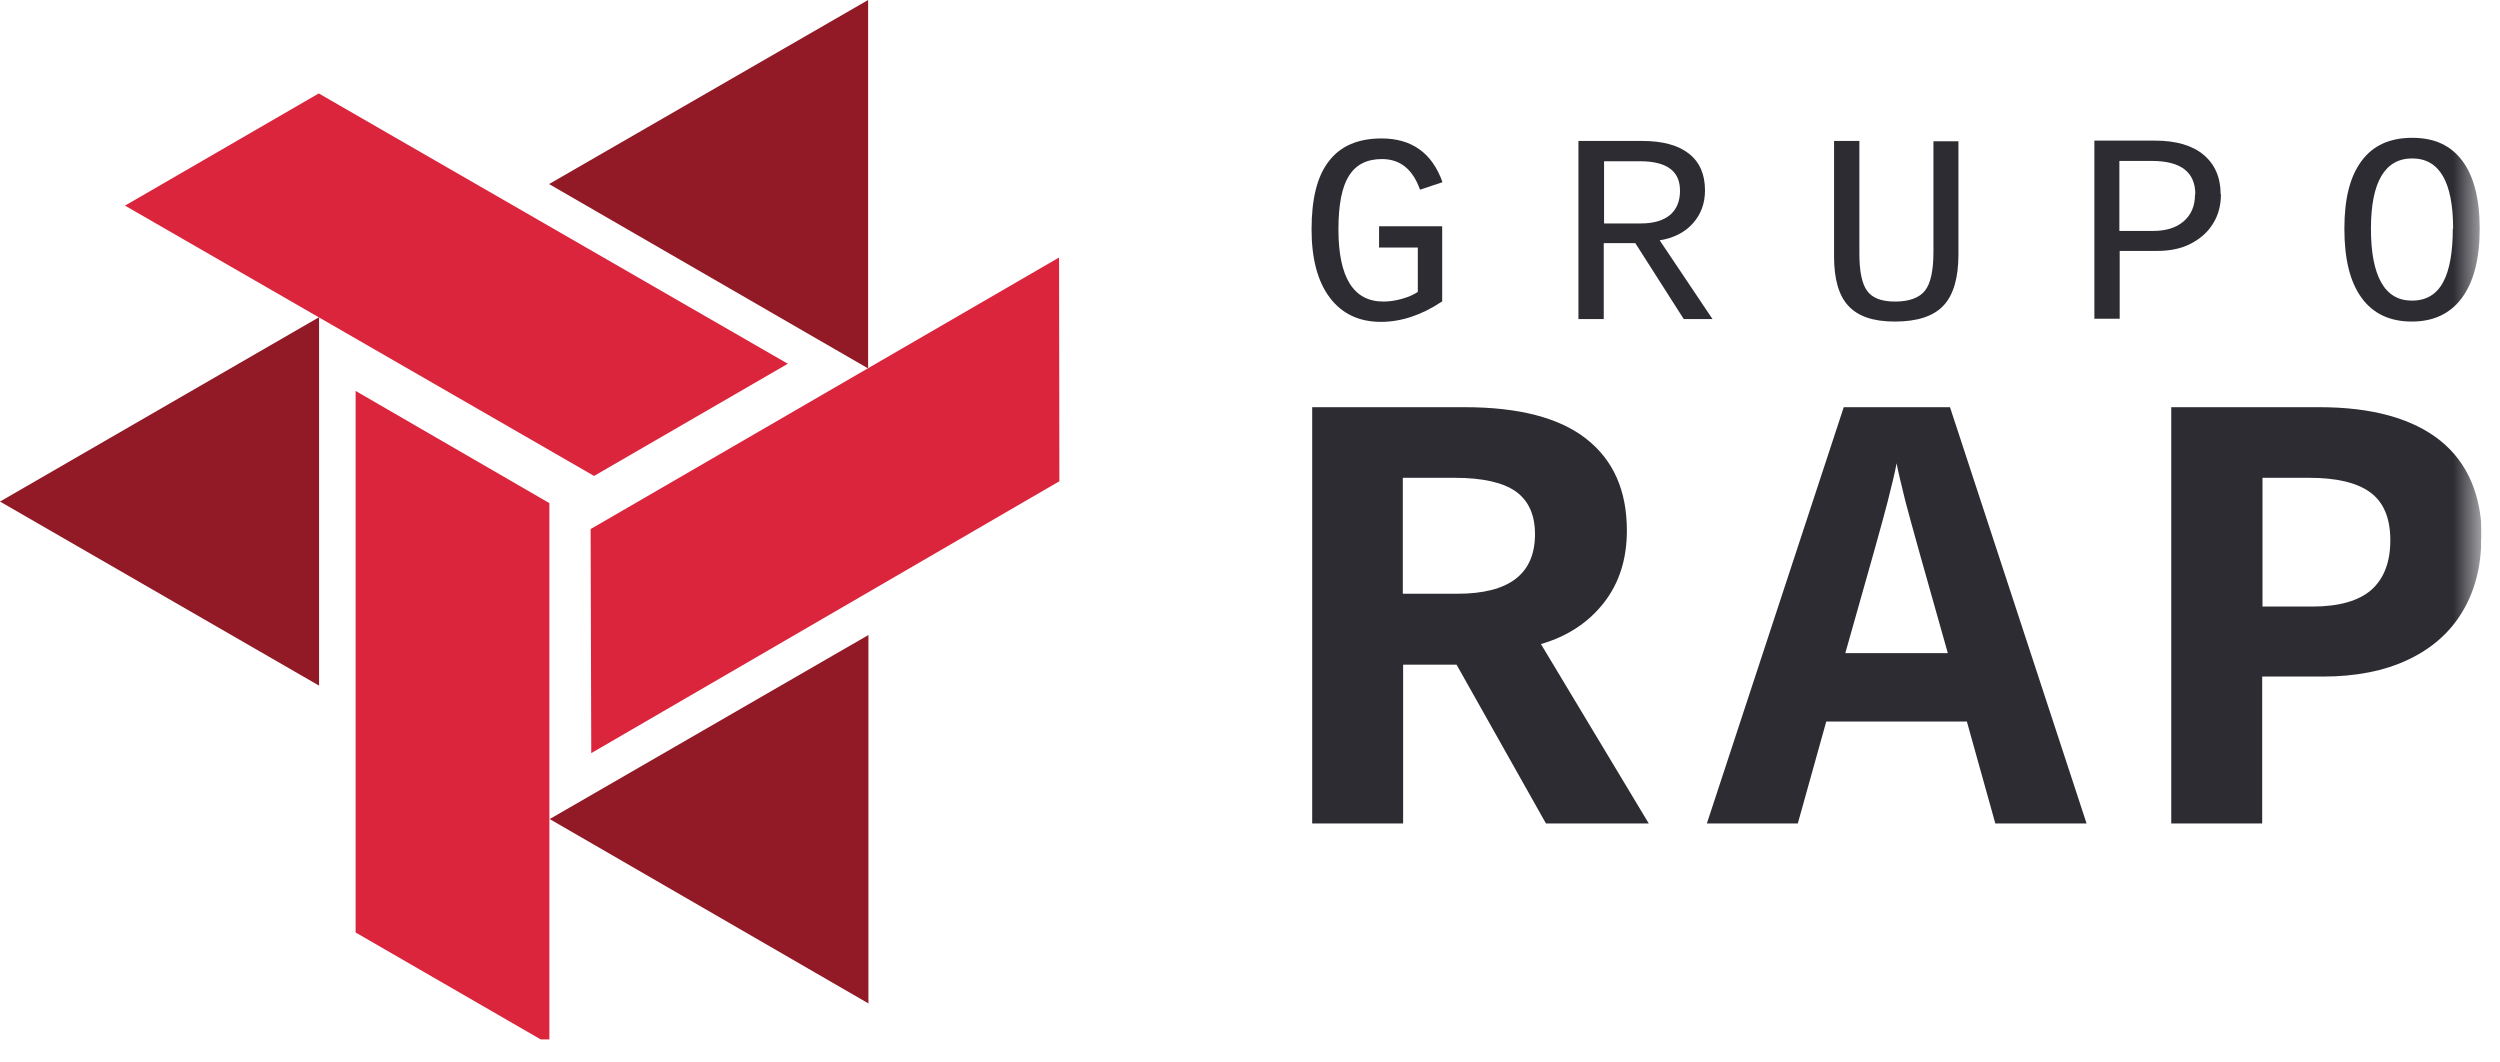
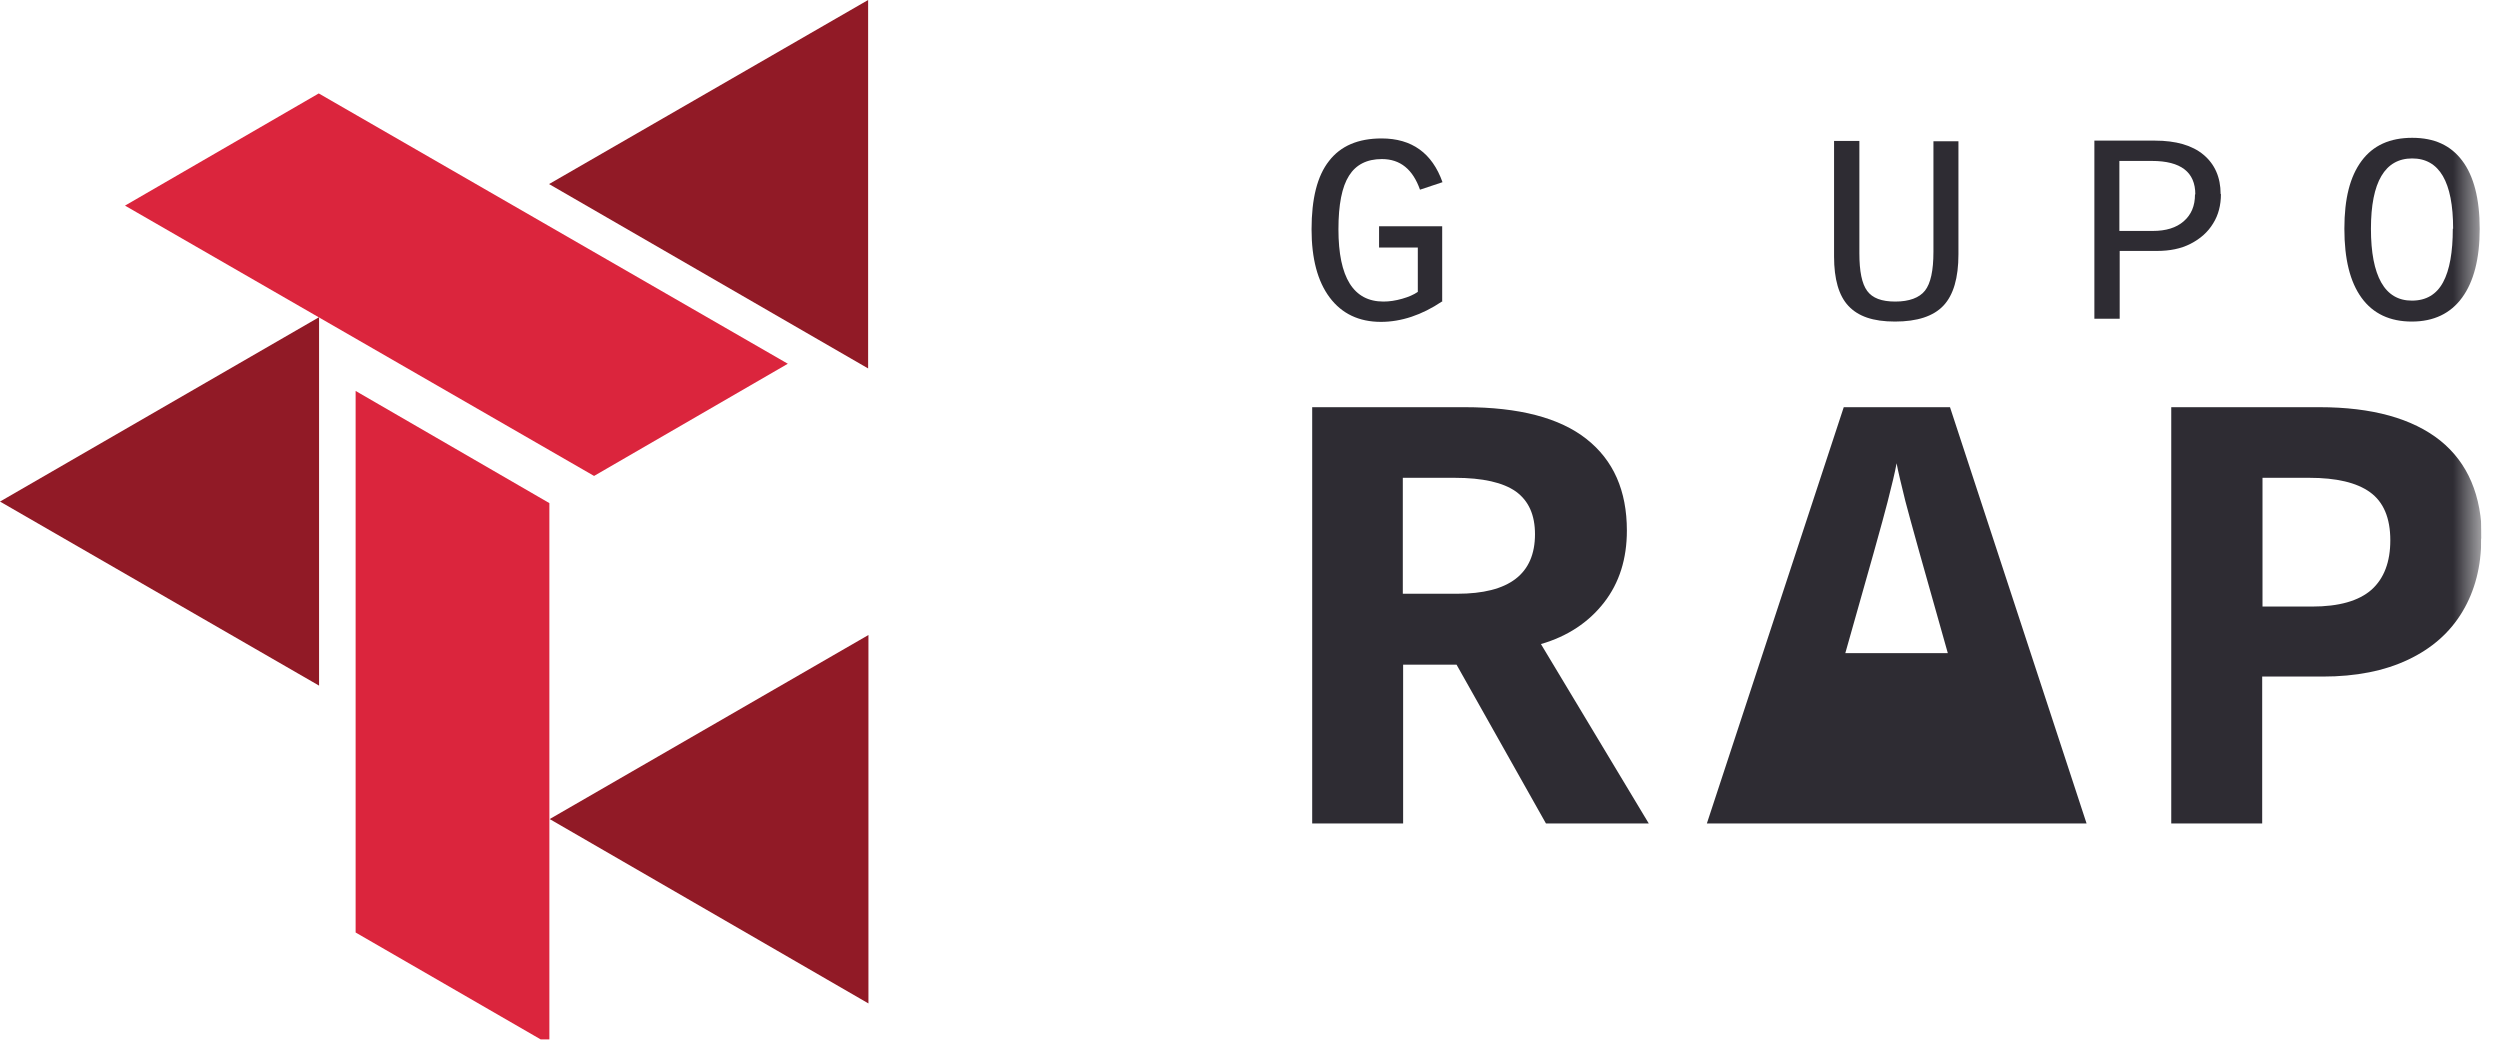
<svg xmlns="http://www.w3.org/2000/svg" width="80" height="34" viewBox="0 0 80 34" fill="none">
  <g clip-path="url(#clip0_206_169)">
    <path d="M27.78 0L17.57 5.89L27.78 11.79V0Z" fill="#911A26" />
    <path d="M0 16.05L10.21 21.94V10.15L0 16.05Z" fill="#911A26" />
    <path d="M17.59 26.21L27.79 20.32V32.11L17.59 26.21Z" fill="#911A26" />
    <path d="M11.38 29.84L17.3 33.26H17.58V16.1L11.38 12.51V29.84Z" fill="#DB253D" />
    <path d="M25.21 11.64L10.2 2.99L4 6.58L19.01 15.23L25.21 11.64Z" fill="#DB253D" />
-     <path d="M33.89 8.24L18.9 16.93L18.92 24.1L33.9 15.4L33.89 8.24Z" fill="#DB253D" />
    <mask id="mask0_206_169" style="mask-type:luminance" maskUnits="userSpaceOnUse" x="0" y="0" width="80" height="34">
      <path d="M79.4 0H0V33.26H79.4V0Z" fill="white" />
    </mask>
    <g mask="url(#mask0_206_169)">
      <path d="M46.14 9.65C45.5 10.08 44.84 10.3 44.19 10.3C43.49 10.3 42.94 10.04 42.55 9.52C42.16 9 41.97 8.27 41.97 7.34C41.97 6.36 42.15 5.63 42.53 5.15C42.9 4.67 43.46 4.43 44.21 4.43C45.18 4.43 45.83 4.9 46.16 5.83L45.44 6.07C45.21 5.42 44.81 5.09 44.22 5.09C43.74 5.09 43.39 5.27 43.17 5.62C42.94 5.98 42.83 6.55 42.83 7.34C42.83 8.88 43.31 9.65 44.27 9.65C44.46 9.65 44.66 9.62 44.87 9.56C45.08 9.5 45.24 9.43 45.37 9.34V7.92H44.13V7.24H46.15V9.66L46.14 9.65Z" fill="#2E2C33" />
-       <path d="M53.88 10.21L52.33 7.78H51.32V10.21H50.51V4.51H52.55C53.21 4.51 53.71 4.65 54.05 4.92C54.39 5.19 54.56 5.58 54.56 6.09C54.56 6.51 54.43 6.86 54.17 7.15C53.91 7.44 53.55 7.62 53.11 7.69L54.8 10.21H53.87H53.88ZM53.76 6.1C53.76 5.47 53.33 5.16 52.48 5.16H51.33V7.15H52.51C52.91 7.15 53.22 7.06 53.44 6.88C53.65 6.7 53.76 6.44 53.76 6.11" fill="#2E2C33" />
      <path d="M62.67 8.14C62.67 8.89 62.51 9.44 62.19 9.78C61.87 10.12 61.35 10.29 60.64 10.29C59.93 10.29 59.46 10.12 59.15 9.79C58.84 9.46 58.69 8.93 58.69 8.21V4.51H59.5V8.11C59.5 8.68 59.58 9.08 59.75 9.31C59.92 9.54 60.21 9.65 60.65 9.65C61.09 9.65 61.42 9.53 61.6 9.3C61.78 9.07 61.87 8.66 61.87 8.06V4.52H62.67V8.15V8.14Z" fill="#2E2C33" />
      <path d="M71.07 6.21C71.07 6.56 70.99 6.88 70.82 7.15C70.65 7.43 70.41 7.64 70.1 7.8C69.79 7.96 69.43 8.03 69.02 8.03H67.83V10.2H67.02V4.5H68.96C69.63 4.5 70.15 4.65 70.51 4.95C70.87 5.25 71.06 5.67 71.06 6.21M70.25 6.22C70.25 5.51 69.79 5.15 68.86 5.15H67.82V7.39H68.89C69.31 7.39 69.64 7.29 69.88 7.08C70.12 6.87 70.24 6.59 70.24 6.22" fill="#2E2C33" />
      <path d="M79.35 7.33C79.35 8.28 79.16 9.01 78.79 9.52C78.42 10.03 77.88 10.29 77.18 10.29C76.48 10.29 75.94 10.04 75.57 9.53C75.2 9.02 75.02 8.29 75.02 7.32C75.02 6.35 75.2 5.65 75.57 5.15C75.94 4.65 76.48 4.41 77.19 4.41C77.9 4.41 78.42 4.65 78.79 5.14C79.16 5.63 79.35 6.36 79.35 7.32M78.5 7.32C78.5 5.82 78.06 5.07 77.19 5.07C76.32 5.07 75.87 5.82 75.87 7.32C75.87 8.08 75.98 8.65 76.2 9.04C76.42 9.43 76.75 9.62 77.18 9.62C77.64 9.62 77.97 9.42 78.18 9.03C78.39 8.64 78.49 8.06 78.49 7.32" fill="#2E2C33" />
      <path d="M49.47 26.35L46.61 21.27H44.9V26.35H41.99V13.03H46.87C48.61 13.03 49.91 13.37 50.77 14.05C51.63 14.73 52.06 15.7 52.06 16.98C52.06 17.88 51.82 18.65 51.33 19.28C50.84 19.91 50.17 20.36 49.31 20.61L52.76 26.35H49.48H49.47ZM49.12 17.1C49.12 16.48 48.92 16.03 48.51 15.73C48.1 15.44 47.45 15.29 46.55 15.29H44.89V19H46.63C48.29 19 49.12 18.37 49.12 17.09" fill="#2E2C33" />
-       <path d="M66.75 26.35H63.85L62.94 23.09H58.44L57.53 26.35H54.62L59 13.03H62.4L66.77 26.35H66.75ZM60.69 14.83C60.64 15.11 60.54 15.52 60.4 16.07C60.26 16.62 59.81 18.23 59.05 20.9H62.33C61.56 18.19 61.11 16.57 60.97 16.03C60.84 15.5 60.74 15.09 60.69 14.82" fill="#2E2C33" />
+       <path d="M66.75 26.35H63.85H58.44L57.53 26.35H54.62L59 13.03H62.4L66.77 26.35H66.75ZM60.69 14.83C60.64 15.11 60.54 15.52 60.4 16.07C60.26 16.62 59.81 18.23 59.05 20.9H62.33C61.56 18.19 61.11 16.57 60.97 16.03C60.84 15.5 60.74 15.09 60.69 14.82" fill="#2E2C33" />
      <path d="M79.4 17.24C79.4 18.12 79.2 18.9 78.8 19.57C78.4 20.24 77.82 20.75 77.06 21.11C76.3 21.47 75.39 21.65 74.33 21.65H72.39V26.35H69.48V13.03H74.22C75.91 13.03 77.2 13.39 78.09 14.1C78.97 14.81 79.42 15.86 79.42 17.24M76.49 17.29C76.49 16.57 76.27 16.06 75.84 15.75C75.41 15.44 74.76 15.29 73.9 15.29H72.4V19.41H73.98C74.85 19.41 75.48 19.23 75.89 18.87C76.29 18.51 76.49 17.98 76.49 17.29Z" fill="#2E2C33" />
    </g>
  </g>
  <defs>
    <clipPath id="clip0_206_169">
      <rect width="79.4" height="33.26" fill="white" />
    </clipPath>
  </defs>
</svg>